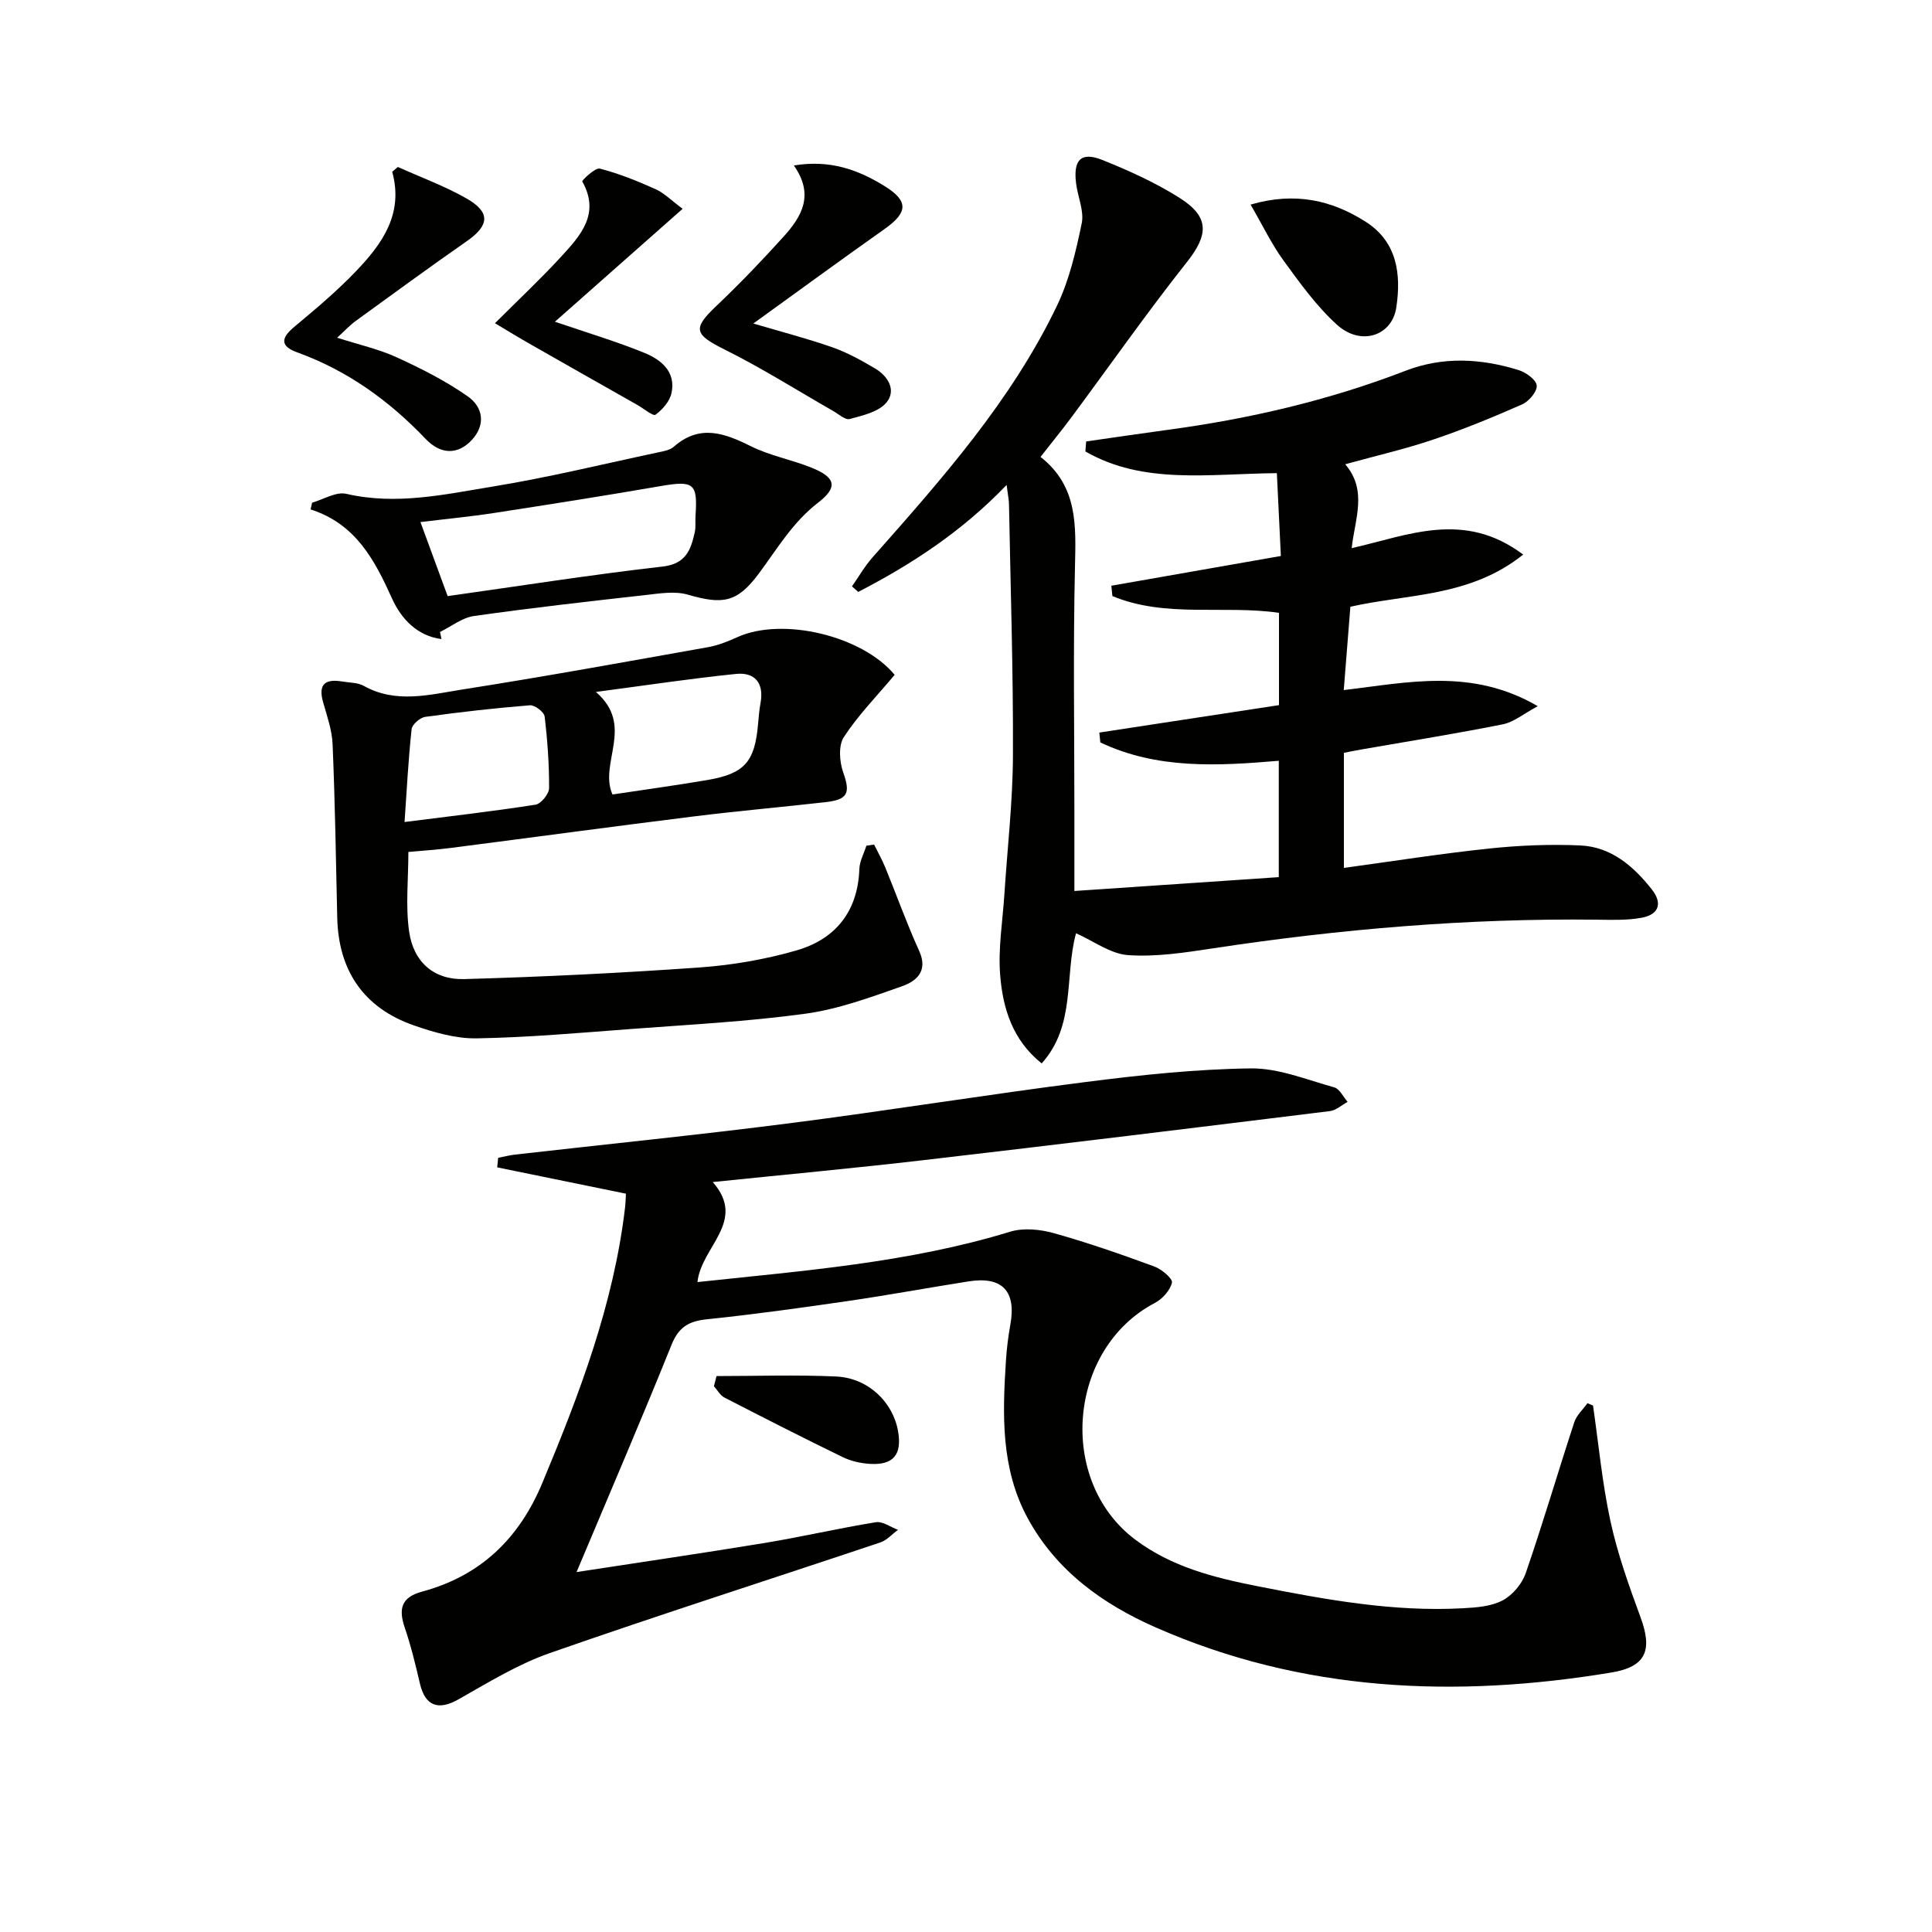
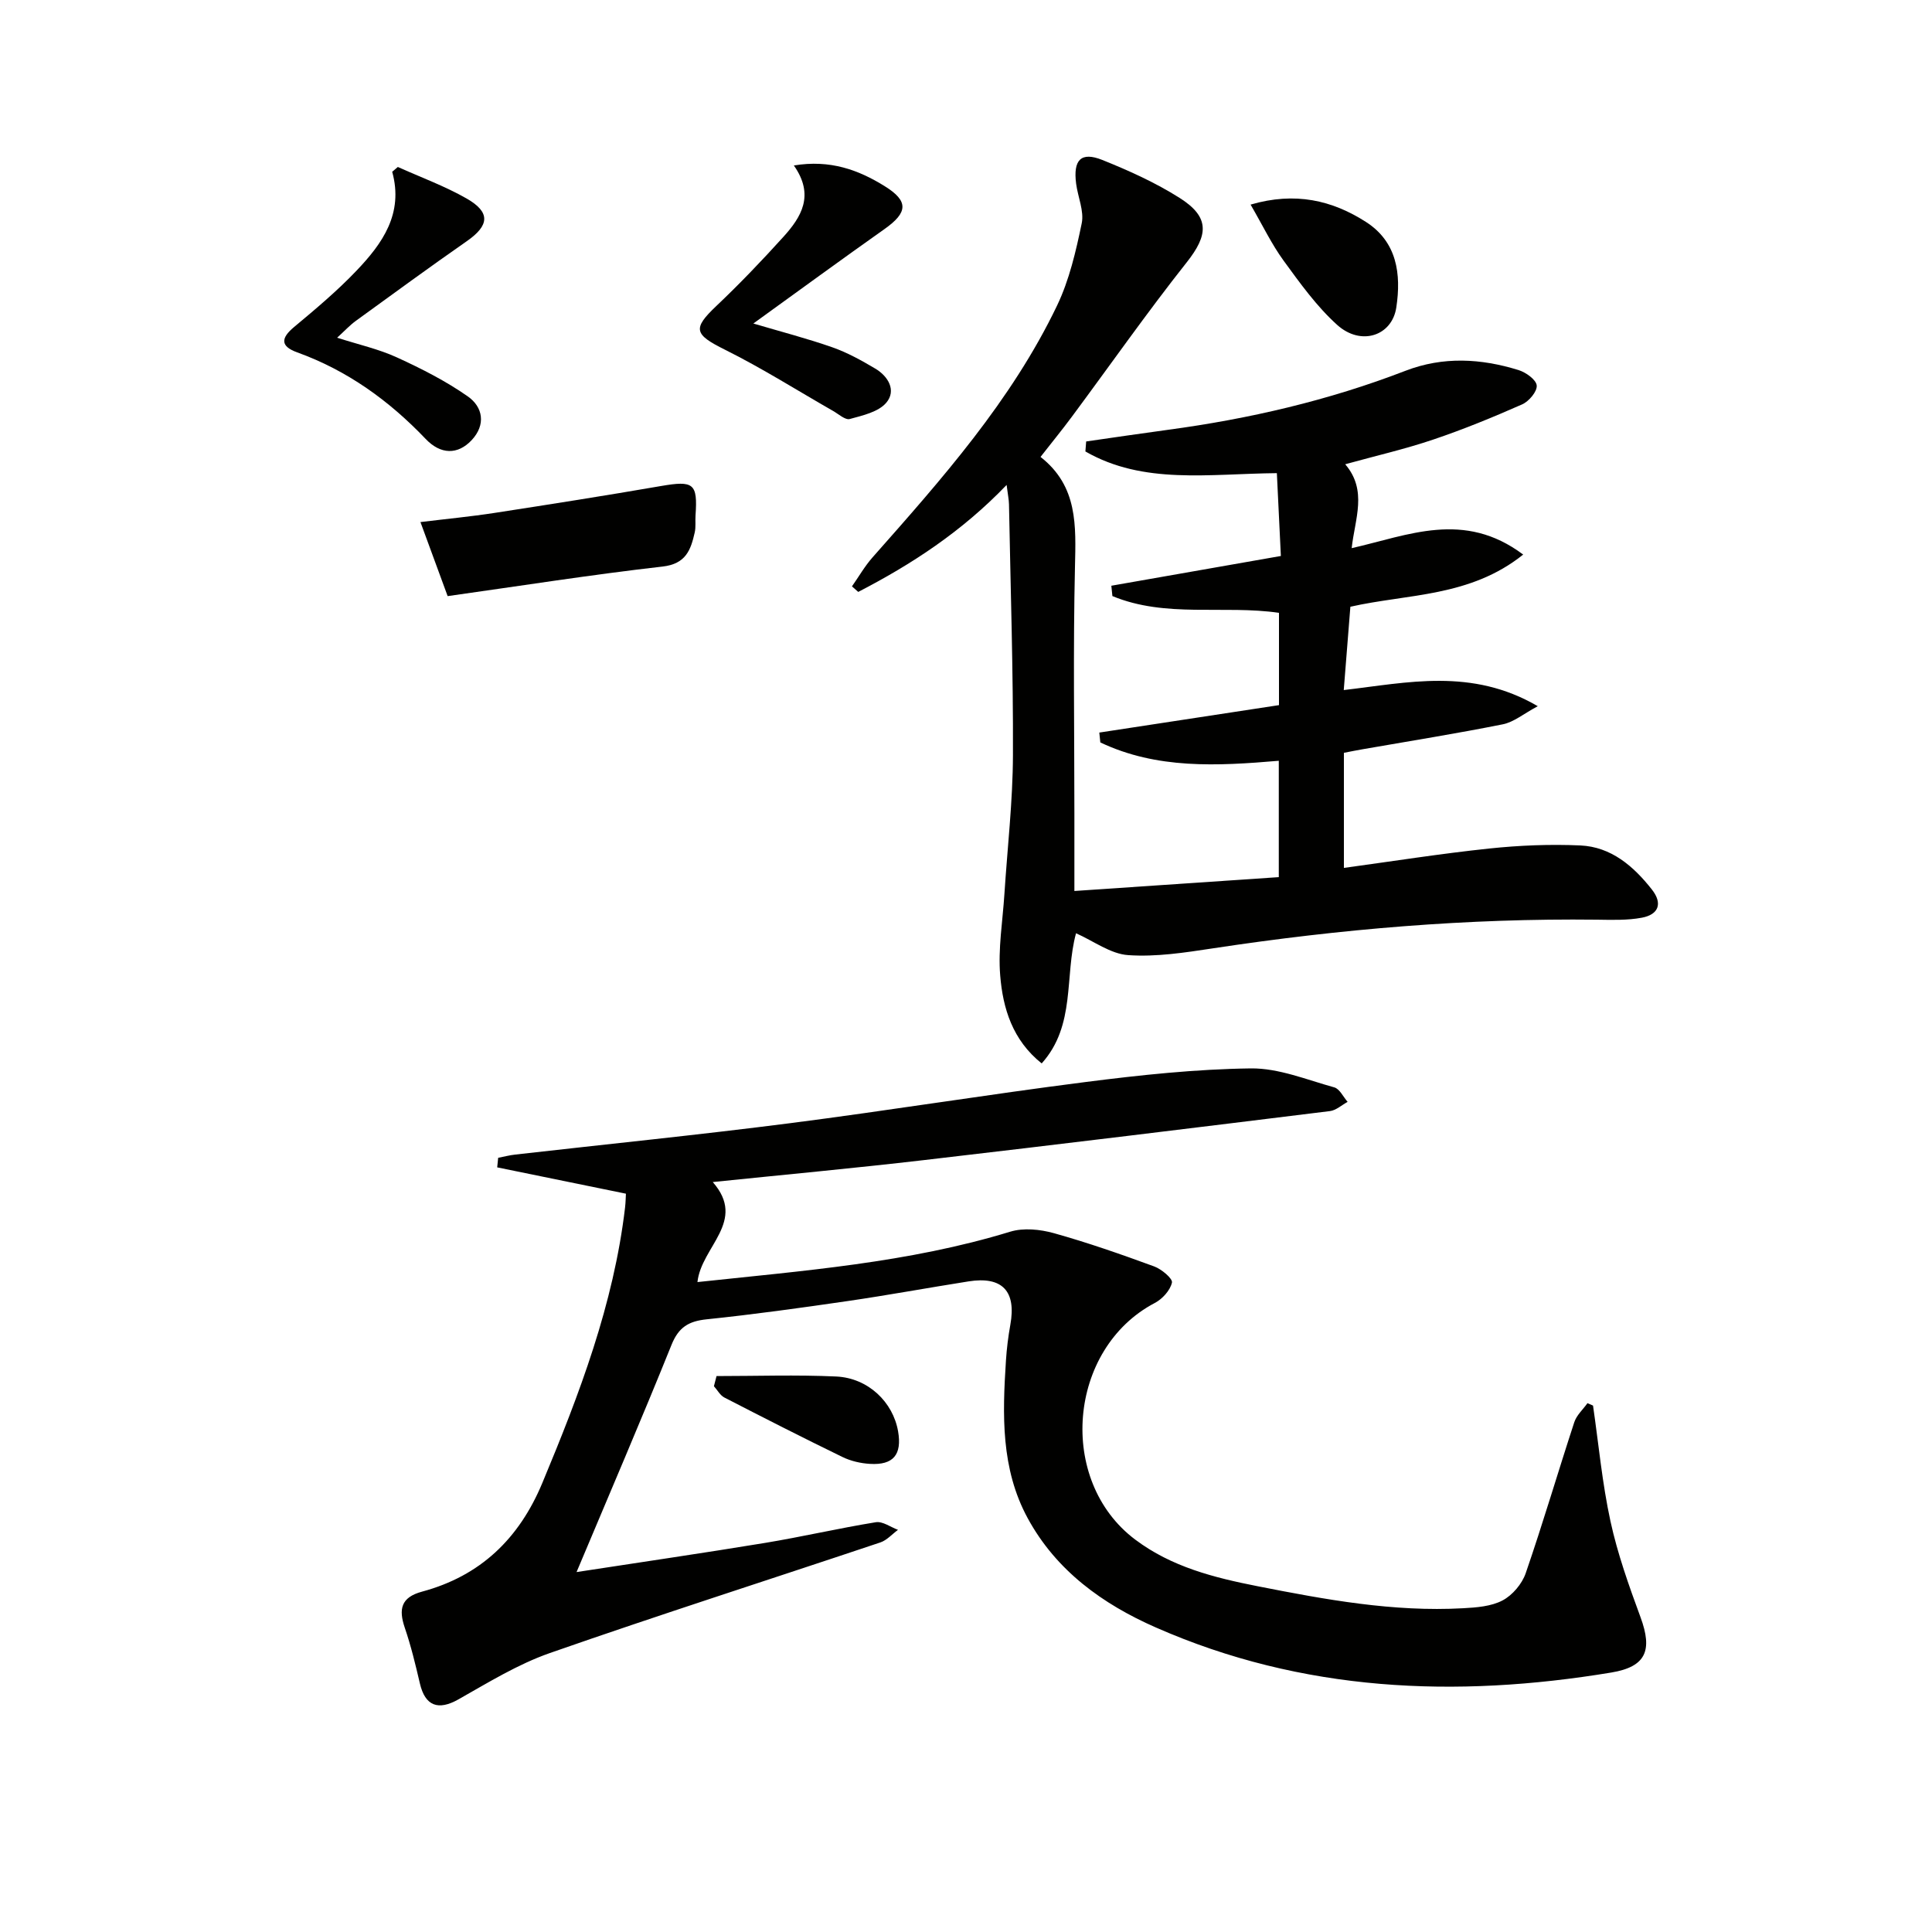
<svg xmlns="http://www.w3.org/2000/svg" enable-background="new 0 0 400 400" viewBox="0 0 400 400">
  <g fill="#010100">
    <path d="m119.37 325.48c13.44-2.07 26.23-3.93 38.98-6.03 7.69-1.27 15.29-3.04 22.98-4.29 1.41-.23 3.06 1.01 4.59 1.58-1.21.88-2.29 2.14-3.64 2.6-22.81 7.65-45.74 14.97-68.45 22.91-6.63 2.32-12.78 6.12-18.94 9.6-4.15 2.34-6.87 1.38-7.96-3.32-.9-3.87-1.84-7.76-3.12-11.51-1.31-3.85-.81-6.31 3.57-7.49 12.08-3.25 20.09-10.96 24.9-22.49 7.69-18.43 14.77-37.01 17.13-57.02.13-1.11.14-2.24.18-2.88-9.09-1.86-17.87-3.66-26.65-5.45.07-.66.13-1.32.2-1.98 1.18-.23 2.36-.54 3.55-.67 18.98-2.16 37.98-4.07 56.92-6.5 20.41-2.62 40.73-5.92 61.15-8.52 11.35-1.45 22.79-2.67 34.2-2.82 5.76-.07 11.58 2.35 17.29 3.93 1.11.31 1.85 1.96 2.76 3-1.22.66-2.38 1.75-3.66 1.91-28.02 3.46-56.05 6.89-84.09 10.15-14.35 1.67-28.74 3-43.69 4.54 7.14 8.14-2.39 13.36-3.17 20.71 21.84-2.35 43.64-3.97 64.75-10.43 2.75-.84 6.19-.49 9.03.3 7.02 1.96 13.93 4.38 20.78 6.89 1.53.56 3.87 2.53 3.68 3.35-.37 1.62-1.99 3.4-3.56 4.22-18 9.46-20.29 36.79-4.04 48.99 7.53 5.66 16.31 7.87 25.33 9.65 14.05 2.77 28.11 5.36 42.52 4.56 2.78-.15 5.83-.37 8.2-1.62 2.05-1.08 4.03-3.42 4.79-5.63 3.57-10.35 6.65-20.86 10.06-31.27.48-1.46 1.8-2.63 2.73-3.94.38.17.77.33 1.15.5 1.16 7.99 1.9 16.08 3.61 23.95 1.47 6.76 3.83 13.37 6.23 19.89 2.51 6.83 1.16 10.23-6.06 11.43-32.25 5.34-63.96 4.02-94.32-9.34-10.96-4.82-20.59-11.72-26.51-22.62-5.58-10.27-5.22-21.45-4.5-32.63.16-2.48.47-4.97.91-7.42 1.26-6.96-1.67-10.08-8.66-8.97-8.37 1.32-16.71 2.86-25.09 4.08-9.69 1.41-19.4 2.76-29.13 3.77-3.74.39-5.81 1.64-7.28 5.31-6.18 15.35-12.75 30.6-19.65 47.02z" />
    <path d="m222.78 193.22c-2.42 8.88-.01 19.05-7.11 26.95-6.04-4.82-8.04-11.41-8.59-18.21-.46-5.55.51-11.22.87-16.83.62-9.61 1.74-19.22 1.77-28.83.07-17.3-.5-34.61-.82-51.91-.02-.95-.23-1.9-.49-3.99-9.33 9.72-19.69 16.44-30.72 22.15-.43-.38-.87-.76-1.3-1.15 1.41-2 2.64-4.17 4.25-5.99 14.35-16.22 28.76-32.43 38.22-52.16 2.53-5.29 3.9-11.23 5.1-17.02.52-2.54-.8-5.44-1.16-8.2-.64-4.95 1.01-6.68 5.43-4.91 5.51 2.21 11.02 4.7 16.02 7.87 6.26 3.97 5.93 7.66 1.45 13.32-8.24 10.41-15.87 21.31-23.79 31.98-2.06 2.78-4.26 5.46-6.48 8.31 7.77 6.08 7.32 14.28 7.13 22.79-.39 16.99-.12 33.99-.12 50.98v16.1c14.5-.98 28.42-1.93 42.32-2.87 0-8.81 0-16.41 0-24.09-12.78 1.09-25.25 1.76-36.95-3.8-.07-.68-.14-1.36-.21-2.04 12.34-1.88 24.68-3.77 37.2-5.68 0-6.54 0-12.66 0-19.11-11.43-1.66-23.44 1.12-34.49-3.47-.07-.71-.15-1.42-.22-2.14 11.46-2.01 22.91-4.02 35.1-6.16-.28-5.71-.55-11.37-.83-17.15-14.11.13-27.62 2.42-39.64-4.49.05-.69.11-1.38.16-2.07 5.64-.81 11.27-1.65 16.91-2.41 16.85-2.27 33.31-6.09 49.19-12.22 7.81-3.01 15.64-2.56 23.42-.15 1.52.47 3.65 1.99 3.76 3.19.12 1.24-1.61 3.29-3.01 3.91-6.05 2.67-12.19 5.19-18.45 7.3-5.8 1.96-11.79 3.33-18.19 5.1 4.66 5.43 2 11.3 1.34 17.37 11.75-2.66 23.24-7.88 35.51 1.33-11.04 8.83-23.86 8.1-35.78 10.8-.44 5.51-.88 11.08-1.37 17.25 13.23-1.54 26.46-4.66 40.17 3.34-2.95 1.58-4.97 3.3-7.24 3.75-9.59 1.92-19.25 3.46-28.88 5.14-1.29.22-2.57.48-4.02.76v23.83c10.18-1.39 20.1-2.96 30.07-4.01 6.25-.66 12.6-.92 18.88-.64 6.39.29 11.01 4.29 14.82 9.13 2.3 2.93 1.34 5.19-2.08 5.83-3.03.57-6.21.45-9.32.41-26.66-.31-53.12 1.93-79.46 5.93-5.81.88-11.75 1.81-17.55 1.41-3.67-.24-7.16-2.91-10.82-4.53z" />
-     <path d="m185.23 139.72c-3.76 4.48-7.6 8.39-10.53 12.9-1.14 1.75-.9 5.08-.13 7.27 1.5 4.24 1.05 5.65-3.59 6.18-9.07 1.03-18.17 1.82-27.23 2.95-16.81 2.09-33.59 4.37-50.38 6.53-2.93.38-5.87.57-8.82.84 0 5.66-.61 11.18.16 16.51.9 6.28 5.14 9.99 11.39 9.81 16.27-.46 32.54-1.26 48.77-2.41 6.73-.48 13.53-1.65 20.01-3.52 8.08-2.33 12.73-8.05 13.04-16.86.06-1.63.95-3.22 1.46-4.83.53-.08 1.06-.15 1.59-.23.78 1.58 1.65 3.11 2.32 4.74 2.36 5.76 4.45 11.63 7.02 17.29 1.91 4.2-.62 6.28-3.58 7.31-6.54 2.3-13.19 4.75-20 5.68-11.99 1.64-24.12 2.26-36.2 3.17-10.59.8-21.19 1.74-31.79 1.93-4.35.08-8.89-1.23-13.07-2.69-10.38-3.62-15.61-11.35-15.85-22.33-.26-11.96-.46-23.93-.96-35.88-.12-2.93-1.16-5.85-1.97-8.71-1.09-3.84.57-4.86 4.04-4.26 1.47.25 3.12.19 4.36.88 6.68 3.74 13.61 1.84 20.33.78 17.03-2.67 34-5.76 50.97-8.78 2.08-.37 4.12-1.19 6.06-2.07 9.39-4.25 25.89-.29 32.58 7.8zm-61.86 3.54c8.15 7.03.54 14.72 3.44 21.23 6.69-1.01 13.23-1.9 19.72-3.01 7.63-1.3 9.76-3.79 10.42-11.59.12-1.47.26-2.96.52-4.41.73-4.1-1.22-6.35-5.09-5.95-9.29.94-18.54 2.35-29.01 3.73zm-39.61 26.93c9.52-1.21 18.35-2.22 27.12-3.59 1.13-.18 2.79-2.22 2.8-3.41.03-4.95-.33-9.93-.92-14.85-.11-.92-2.04-2.4-3.03-2.32-7.25.58-14.49 1.4-21.69 2.4-1.08.15-2.72 1.58-2.82 2.55-.69 6.38-1.02 12.8-1.46 19.22z" />
-     <path d="m91.4 132.31c-5.06-.63-8.37-4.28-10.21-8.34-3.63-8.04-7.52-15.49-16.88-18.5.1-.47.21-.93.31-1.4 2.37-.67 4.97-2.32 7.07-1.83 10.37 2.41 20.45.11 30.48-1.53 11.44-1.87 22.73-4.64 34.08-7.05 1.13-.24 2.45-.46 3.26-1.17 5.33-4.69 10.42-2.86 15.91-.12 3.96 1.97 8.47 2.8 12.6 4.46 4.99 2 5.54 4.02 1.36 7.24-5.26 4.05-8.45 9.53-12.26 14.66-4.51 6.08-7.51 6.47-14.7 4.39-2.68-.78-5.82-.26-8.71.07-11.88 1.33-23.76 2.67-35.59 4.35-2.45.35-4.69 2.16-7.02 3.3.11.48.2.98.3 1.47zm1.28-8.89c15.27-2.15 29.84-4.45 44.49-6.12 4.86-.55 5.85-3.46 6.67-7.08.25-1.12.08-2.33.16-3.49.47-6.67-.39-7.27-7.17-6.1-11.45 1.98-22.94 3.79-34.42 5.56-5 .77-10.05 1.25-15.36 1.9 2.04 5.55 3.87 10.52 5.63 15.33z" />
+     <path d="m91.4 132.31zm1.28-8.89c15.27-2.15 29.84-4.45 44.49-6.12 4.86-.55 5.85-3.46 6.67-7.08.25-1.12.08-2.33.16-3.49.47-6.67-.39-7.27-7.17-6.1-11.45 1.98-22.94 3.79-34.42 5.56-5 .77-10.05 1.25-15.36 1.9 2.04 5.55 3.87 10.52 5.63 15.33z" />
    <path d="m164.36 34.26c7.51-1.25 13.37.91 18.8 4.28 5 3.1 4.81 5.45 0 8.86-8.93 6.31-17.76 12.77-27.19 19.58 5.85 1.73 11.19 3.11 16.37 4.93 3.08 1.08 6.02 2.71 8.85 4.39 2.73 1.61 4.43 4.56 2.31 7.07-1.62 1.92-4.89 2.65-7.56 3.38-.93.26-2.32-1.02-3.46-1.67-7.44-4.25-14.71-8.86-22.37-12.67-6.39-3.18-6.79-4.33-1.78-9.08 4.81-4.56 9.41-9.37 13.86-14.29 3.7-4.09 6.52-8.6 2.17-14.78z" />
    <path d="m82.37 34.57c4.76 2.14 9.71 3.95 14.22 6.52 5.01 2.86 4.74 5.58.06 8.84-7.75 5.4-15.37 10.98-23.02 16.53-1.19.87-2.21 1.98-3.83 3.46 4.46 1.43 8.61 2.35 12.38 4.08 5.07 2.32 10.12 4.88 14.67 8.07 3.15 2.2 3.79 5.87.79 9.07-2.87 3.05-6.41 3-9.52-.27-7.57-7.94-16.22-14.17-26.6-17.92-3.43-1.24-3.46-2.89-.64-5.24 4.46-3.72 8.94-7.48 12.93-11.67 5.34-5.6 9.79-11.79 7.39-20.48.39-.32.78-.66 1.17-.99z" />
-     <path d="m114.89 66.61c6.75 2.31 12.76 4.09 18.53 6.45 3.45 1.41 6.58 3.91 5.6 8.35-.37 1.69-1.86 3.4-3.31 4.45-.49.36-2.43-1.27-3.7-1.99-7.47-4.24-14.95-8.46-22.41-12.72-2.25-1.28-4.46-2.64-7.12-4.23 4.96-4.96 9.55-9.25 13.78-13.87 3.96-4.32 8.05-8.82 4.29-15.49-.11-.19 2.67-2.9 3.64-2.65 3.96 1.02 7.8 2.58 11.55 4.26 1.76.79 3.21 2.29 5.59 4.06-8.85 7.82-17.55 15.51-26.44 23.38z" />
    <path d="m258.92 42.36c9.23-2.7 16.91-.89 23.9 3.6 6.41 4.12 7.32 10.75 6.27 17.7-.88 5.87-7.3 8.05-12.24 3.61-4.25-3.83-7.69-8.64-11.09-13.3-2.49-3.42-4.34-7.31-6.84-11.61z" />
    <path d="m148.35 284.9c8.26 0 16.54-.29 24.78.09 6.61.31 11.76 5.29 12.81 11.36.83 4.8-.97 7.02-5.81 6.73-1.93-.11-3.98-.58-5.72-1.43-8.2-3.99-16.33-8.13-24.44-12.31-.89-.46-1.44-1.55-2.16-2.34.19-.7.37-1.4.54-2.1z" />
  </g>
</svg>